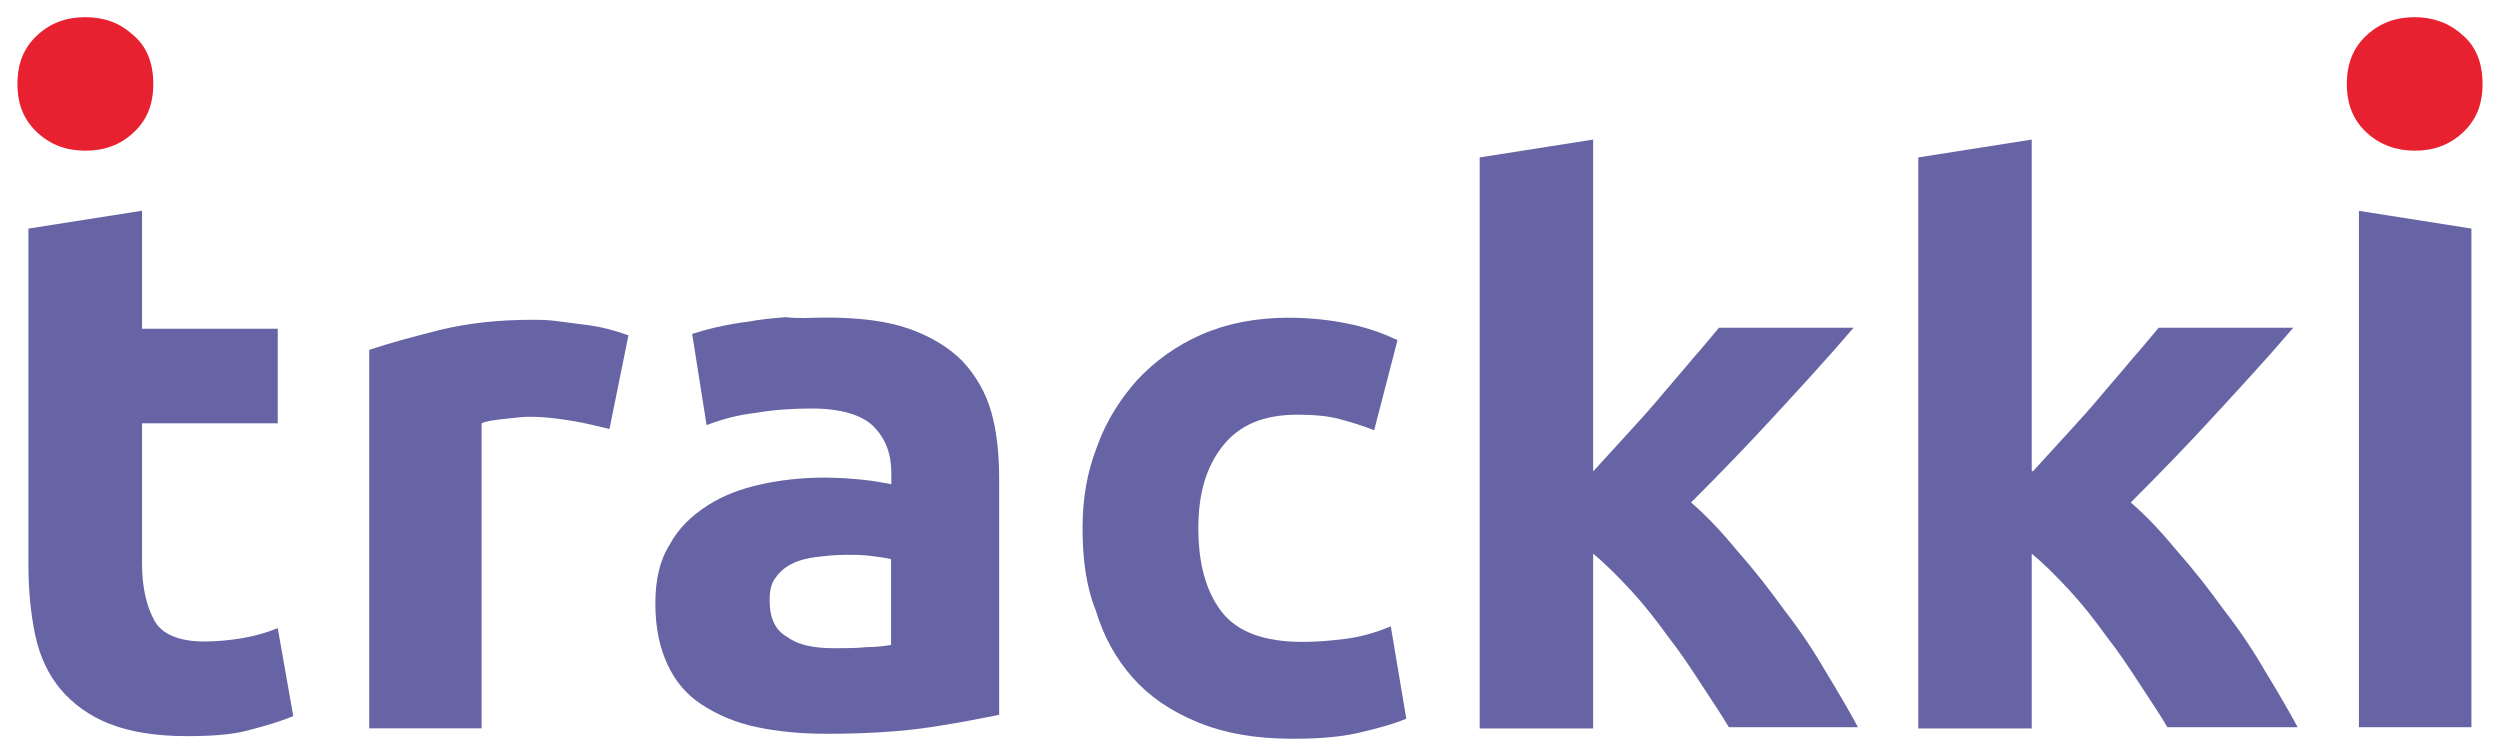
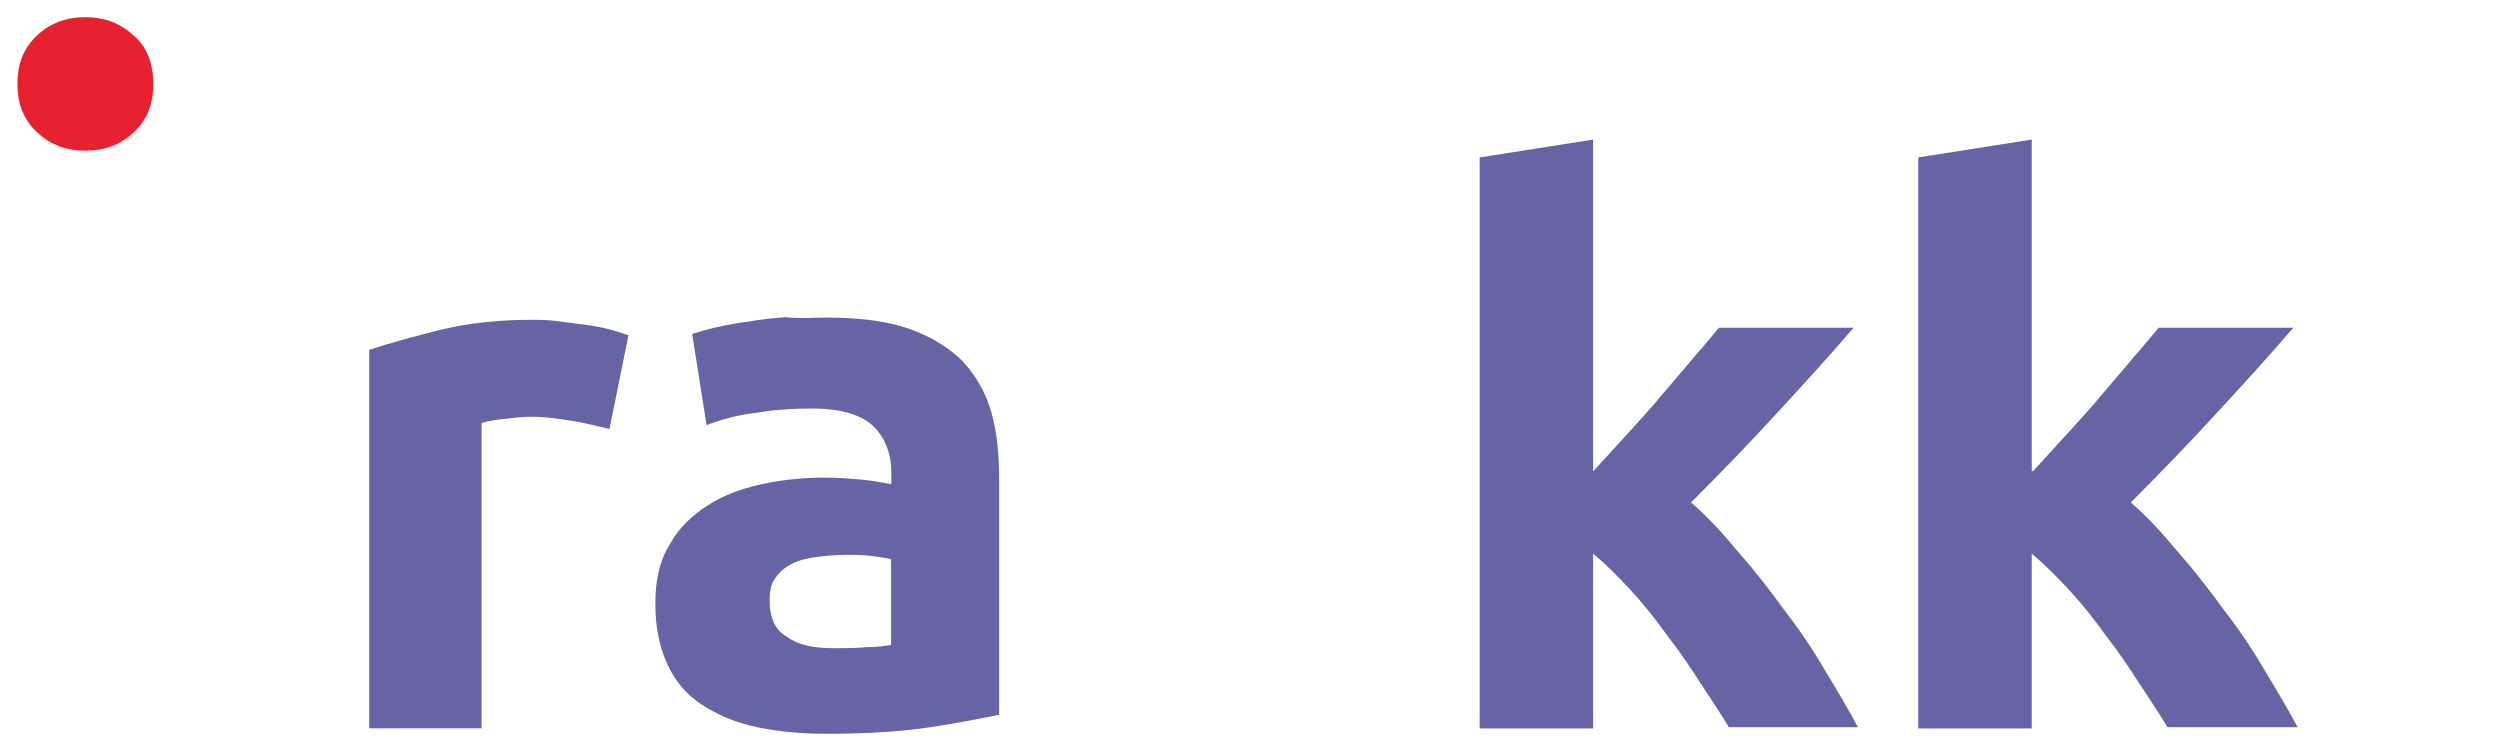
<svg xmlns="http://www.w3.org/2000/svg" version="1.1" id="Layer_1" x="0px" y="0px" viewBox="0 0 182 55" style="enable-background:new 0 0 182 55;" xml:space="preserve">
  <style type="text/css"> .st0{fill:#6664A4;} .st1{fill:#E82130;} </style>
  <g>
    <g>
      <g>
-         <path class="st0" d="M2.08,16.64l8.26-1.3v8.59h9.88v6.89h-9.88v10.21c0,1.7,0.32,3.08,0.89,4.13c0.57,1.05,1.86,1.54,3.65,1.54 c0.89,0,1.78-0.08,2.75-0.24s1.78-0.41,2.59-0.73l1.13,6.4c-0.97,0.41-2.11,0.73-3.32,1.05c-1.22,0.32-2.67,0.41-4.46,0.41 c-2.27,0-4.13-0.32-5.59-0.89s-2.67-1.46-3.56-2.51s-1.54-2.43-1.86-3.97c-0.32-1.54-0.49-3.24-0.49-5.1V16.64z" />
-       </g>
+         </g>
    </g>
    <g>
      <g>
        <path class="st0" d="M44.37,31.23c-0.73-0.16-1.62-0.41-2.59-0.57c-0.97-0.16-2.03-0.32-3.24-0.32c-0.49,0-1.13,0.08-1.86,0.16 c-0.73,0.08-1.3,0.16-1.62,0.32v22.2h-8.18V25.47c1.46-0.49,3.24-0.97,5.19-1.46c2.03-0.49,4.21-0.73,6.72-0.73 c0.41,0,0.97,0,1.62,0.08s1.22,0.16,1.86,0.24s1.22,0.16,1.86,0.32c0.65,0.16,1.13,0.32,1.62,0.49L44.37,31.23z" />
      </g>
    </g>
    <g>
      <g>
        <path class="st0" d="M60.09,23.12c2.43,0,4.46,0.24,6.08,0.81s2.92,1.38,3.89,2.35c0.97,1.05,1.7,2.27,2.11,3.73 c0.41,1.46,0.57,3.08,0.57,4.94v17.09c-1.22,0.24-2.84,0.57-4.94,0.89c-2.11,0.32-4.62,0.49-7.62,0.49 c-1.86,0-3.56-0.16-5.1-0.49c-1.54-0.32-2.84-0.89-3.97-1.62c-1.13-0.73-1.94-1.7-2.51-2.92s-0.89-2.67-0.89-4.46 c0-1.7,0.32-3.16,1.05-4.29c0.65-1.22,1.62-2.11,2.75-2.84c1.13-0.73,2.43-1.22,3.89-1.54c1.46-0.32,3-0.49,4.62-0.49 c1.05,0,2.03,0.08,2.84,0.16c0.81,0.08,1.54,0.24,2.03,0.32v-0.81c0-1.38-0.41-2.51-1.3-3.4c-0.81-0.81-2.35-1.3-4.46-1.3 c-1.38,0-2.75,0.08-4.13,0.32c-1.38,0.16-2.51,0.49-3.56,0.89l-1.05-6.64c0.49-0.16,1.05-0.32,1.78-0.49 c0.73-0.16,1.54-0.32,2.35-0.41c0.81-0.16,1.7-0.24,2.67-0.32C58.15,23.21,59.12,23.12,60.09,23.12z M60.74,47.19 c0.81,0,1.62,0,2.35-0.08c0.73,0,1.3-0.08,1.78-0.16v-6.24c-0.32-0.08-0.81-0.16-1.46-0.24c-0.65-0.08-1.3-0.08-1.78-0.08 c-0.81,0-1.54,0.08-2.19,0.16c-0.65,0.08-1.3,0.24-1.78,0.49c-0.49,0.24-0.89,0.57-1.22,1.05c-0.32,0.41-0.41,0.97-0.41,1.62 c0,1.3,0.41,2.19,1.3,2.67C58.07,46.94,59.2,47.19,60.74,47.19z" />
      </g>
    </g>
    <g>
      <g>
-         <path class="st0" d="M78.81,38.44c0-2.11,0.32-4.05,1.05-5.91c0.65-1.86,1.7-3.48,2.92-4.86c1.3-1.38,2.84-2.51,4.7-3.32 c1.86-0.81,3.97-1.22,6.32-1.22c1.54,0,3,0.16,4.21,0.41c1.3,0.24,2.51,0.65,3.73,1.22l-1.7,6.56c-0.81-0.32-1.62-0.57-2.51-0.81 c-0.89-0.24-1.94-0.32-3.08-0.32c-2.43,0-4.21,0.73-5.43,2.27c-1.22,1.54-1.78,3.48-1.78,6c0,2.59,0.57,4.62,1.7,6.08 c1.13,1.46,3.08,2.19,5.91,2.19c0.97,0,2.03-0.08,3.24-0.24c1.13-0.16,2.19-0.49,3.16-0.89l1.13,6.72 c-0.97,0.41-2.19,0.73-3.56,1.05c-1.46,0.32-3,0.41-4.78,0.41c-2.67,0-4.94-0.41-6.89-1.22s-3.48-1.86-4.7-3.24 c-1.22-1.38-2.11-3-2.67-4.86C79.05,42.65,78.81,40.62,78.81,38.44z" />
-       </g>
+         </g>
    </g>
    <g>
      <g>
        <path class="st0" d="M115.99,34.31c0.81-0.89,1.62-1.78,2.51-2.75c0.89-0.97,1.7-1.86,2.51-2.84c0.81-0.97,1.54-1.78,2.27-2.67 c0.73-0.81,1.3-1.54,1.86-2.19h9.8c-1.94,2.27-3.89,4.38-5.75,6.4c-1.86,2.03-3.89,4.13-6.08,6.32c1.13,0.97,2.27,2.19,3.4,3.56 c1.22,1.38,2.35,2.84,3.4,4.29c1.13,1.46,2.11,2.92,3,4.46c0.89,1.46,1.7,2.84,2.35,4.05h-9.4c-0.57-0.97-1.3-2.03-2.03-3.16 c-0.73-1.13-1.54-2.35-2.43-3.48c-0.81-1.13-1.7-2.27-2.67-3.32c-0.97-1.05-1.86-1.94-2.75-2.67v12.72h-8.26V11.46l8.26-1.3 V34.31z" />
      </g>
    </g>
    <g>
      <g>
        <path class="st0" d="M148,34.31c0.81-0.89,1.62-1.78,2.51-2.75c0.89-0.97,1.7-1.86,2.51-2.84c0.81-0.97,1.54-1.78,2.27-2.67 c0.73-0.81,1.3-1.54,1.86-2.19h9.8c-1.94,2.27-3.89,4.38-5.75,6.4c-1.86,2.03-3.89,4.13-6.08,6.32c1.13,0.97,2.27,2.19,3.4,3.56 c1.22,1.38,2.35,2.84,3.4,4.29c1.13,1.46,2.11,2.92,3,4.46c0.89,1.46,1.7,2.84,2.35,4.05h-9.48c-0.57-0.97-1.3-2.03-2.03-3.16 c-0.73-1.13-1.54-2.35-2.43-3.48c-0.81-1.13-1.7-2.27-2.67-3.32c-0.97-1.05-1.86-1.94-2.75-2.67v12.72h-8.26V11.46l8.26-1.3 v24.14H148z" />
      </g>
    </g>
    <g>
      <g>
        <path class="st1" d="M11.16,6.11c0,1.54-0.49,2.67-1.46,3.56c-0.97,0.89-2.11,1.3-3.48,1.3s-2.51-0.41-3.48-1.3 S1.27,7.65,1.27,6.11s0.49-2.67,1.46-3.56s2.11-1.3,3.48-1.3s2.51,0.41,3.48,1.3C10.67,3.36,11.16,4.57,11.16,6.11z" />
-         <path class="st1" d="M180.73,6.11c0,1.54-0.49,2.67-1.46,3.56c-0.97,0.89-2.11,1.3-3.48,1.3c-1.3,0-2.51-0.41-3.48-1.3 s-1.46-2.03-1.46-3.56s0.49-2.67,1.46-3.56s2.11-1.3,3.48-1.3c1.3,0,2.51,0.41,3.48,1.3C180.24,3.36,180.73,4.57,180.73,6.11z" />
      </g>
    </g>
    <g>
-       <polygon class="st0" points="171.73,23.94 171.73,15.35 179.92,16.64 179.92,23.94 179.92,41.11 179.92,52.94 173.27,52.94 171.73,52.94 171.73,41.03 171.73,30.74 " />
-     </g>
+       </g>
  </g>
</svg>